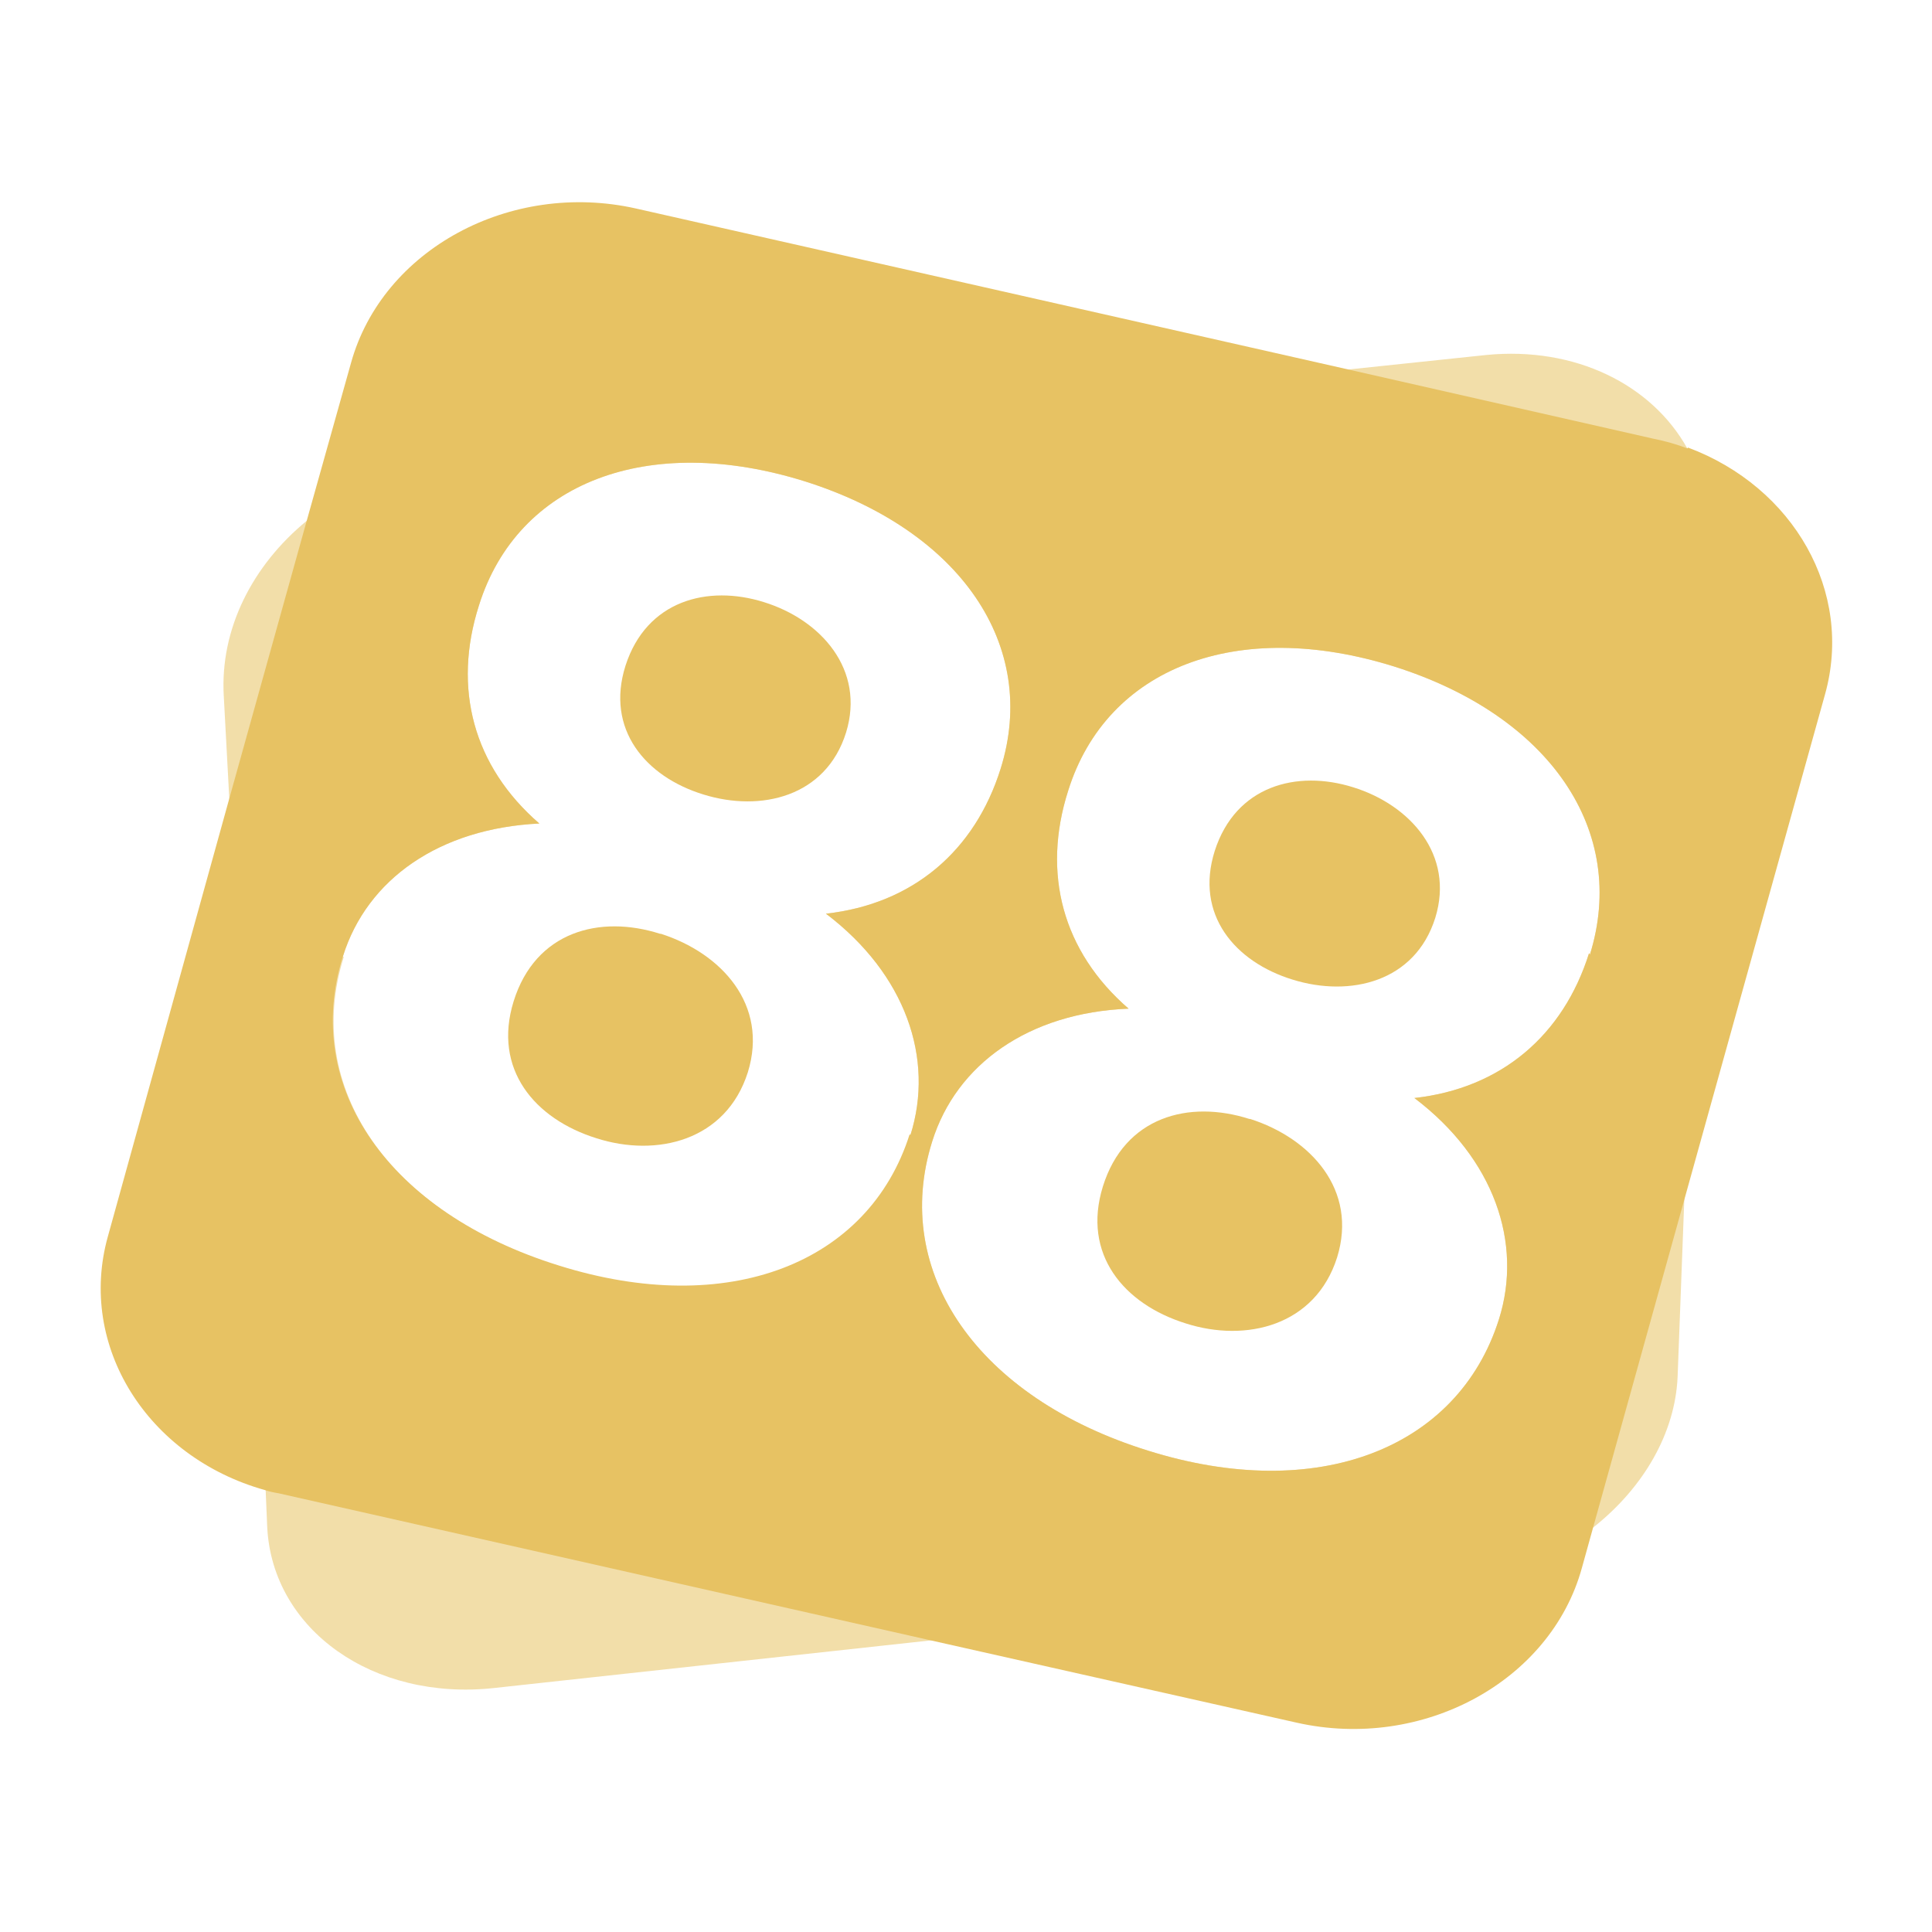
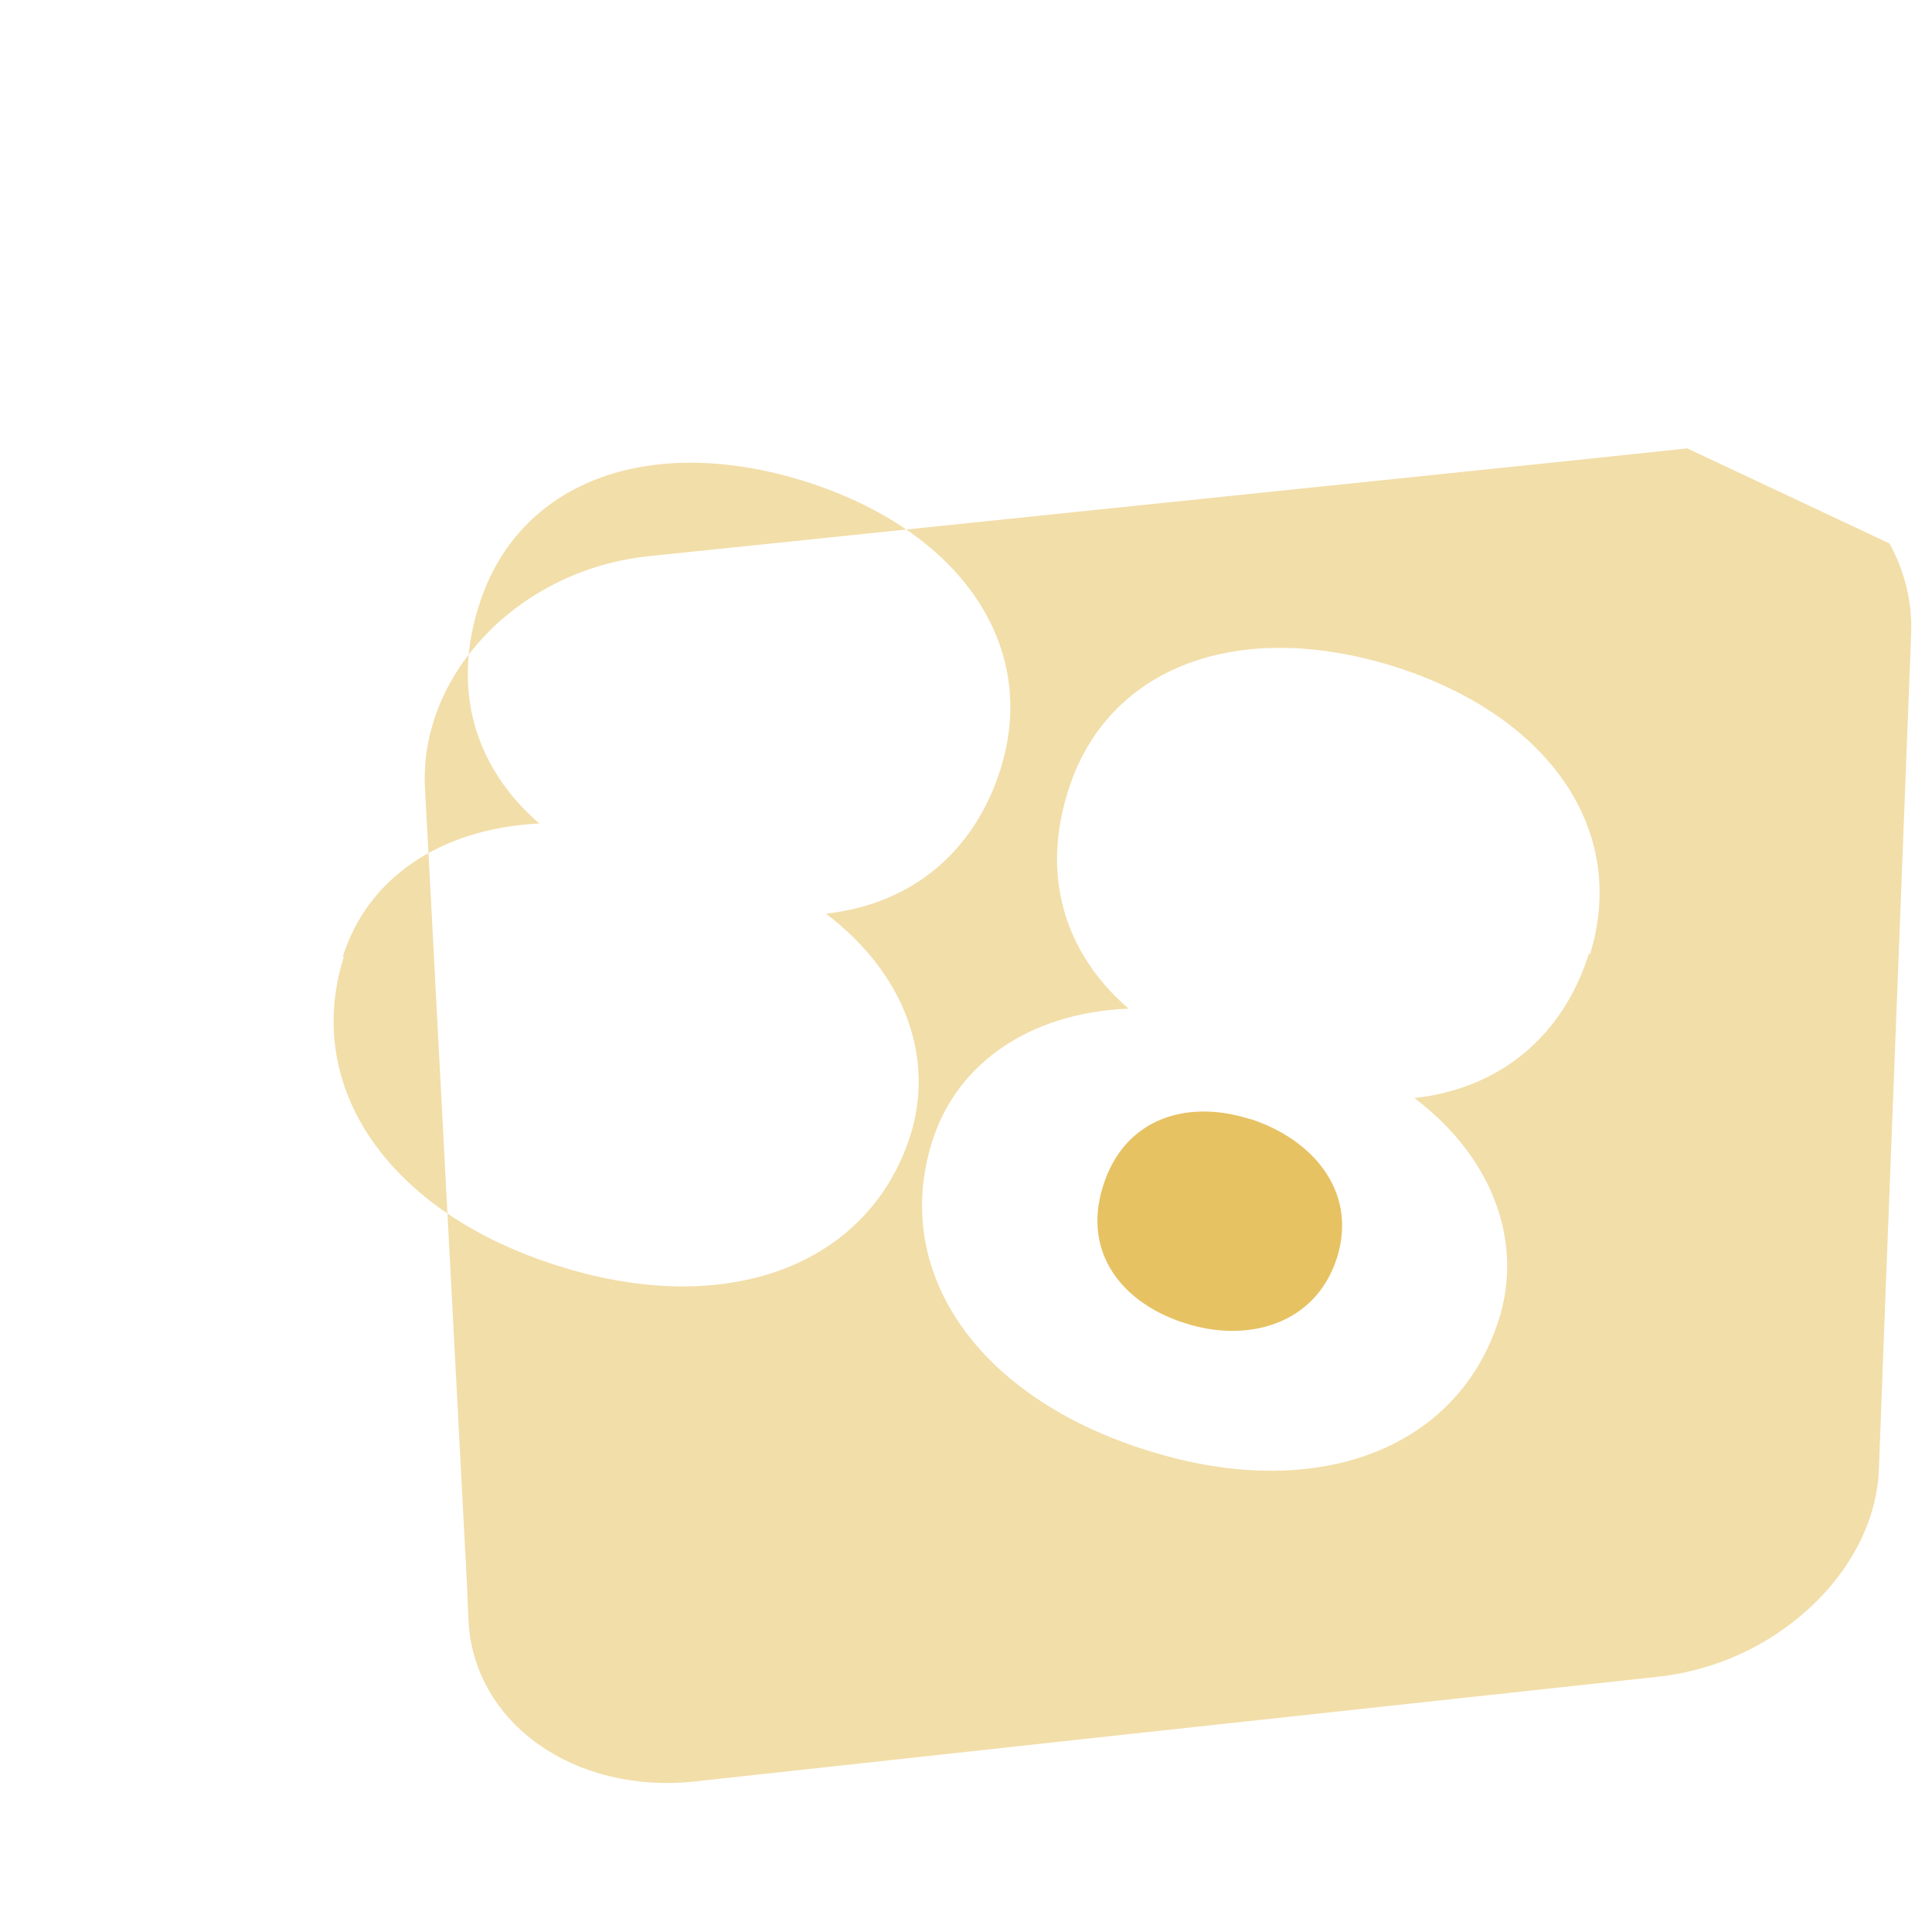
<svg xmlns="http://www.w3.org/2000/svg" id="Layer_1" data-name="Layer 1" viewBox="0 0 24 24">
  <defs>
    <style>
      .cls-1 {
        fill:#E7C263;
        opacity: .55;
      }

      .cls-1, .cls-2 {
        fill:#E7C263;
        stroke-width: 0px;
      }
    </style>
  </defs>
-   <path class="cls-1" d="M20.96,5.57c-.44-.79-1.39-1.27-2.5-1.16l-1.71.18-11.2,1.16c-.66.07-1.26.33-1.74.72-.67.55-1.08,1.34-1.03,2.18l.07,1.3.45,8.56.02.47c.07,1.27,1.32,2.15,2.81,1.99l5.41-.59,6.55-.71c.65-.07,1.25-.33,1.72-.71.6-.48,1-1.15,1.03-1.86l.08-2.12.32-8.24c.02-.42-.08-.81-.27-1.15ZM4.26,11.88c.3-.96,1.2-1.59,2.44-1.65-.82-.71-1.08-1.68-.75-2.71.48-1.53,2.1-2.15,4.05-1.54,1.93.61,2.91,2.04,2.43,3.57-.32,1.02-1.09,1.68-2.17,1.8.99.75,1.35,1.8,1.05,2.75-.51,1.61-2.26,2.29-4.36,1.63-2.12-.66-3.19-2.22-2.68-3.84ZM19.74,11.84c-.32,1.02-1.09,1.68-2.17,1.8.99.75,1.35,1.8,1.05,2.75-.51,1.61-2.26,2.29-4.36,1.63-2.12-.66-3.19-2.22-2.68-3.84.3-.96,1.2-1.6,2.44-1.65-.82-.71-1.08-1.68-.75-2.71.48-1.53,2.1-2.15,4.05-1.54,1.93.61,2.91,2.04,2.43,3.58Z" />
+   <path class="cls-1" d="M20.96,5.57l-1.71.18-11.2,1.16c-.66.07-1.26.33-1.74.72-.67.55-1.08,1.34-1.03,2.18l.07,1.3.45,8.56.02.47c.07,1.27,1.32,2.15,2.81,1.99l5.41-.59,6.55-.71c.65-.07,1.25-.33,1.72-.71.6-.48,1-1.15,1.03-1.86l.08-2.12.32-8.24c.02-.42-.08-.81-.27-1.15ZM4.26,11.88c.3-.96,1.2-1.59,2.44-1.65-.82-.71-1.08-1.68-.75-2.71.48-1.53,2.1-2.15,4.05-1.54,1.93.61,2.91,2.04,2.43,3.57-.32,1.02-1.09,1.68-2.17,1.8.99.75,1.35,1.8,1.05,2.75-.51,1.61-2.26,2.29-4.36,1.63-2.12-.66-3.19-2.22-2.68-3.84ZM19.74,11.84c-.32,1.02-1.09,1.68-2.17,1.8.99.75,1.35,1.8,1.05,2.75-.51,1.61-2.26,2.29-4.36,1.63-2.12-.66-3.19-2.22-2.68-3.84.3-.96,1.2-1.6,2.44-1.65-.82-.71-1.08-1.68-.75-2.71.48-1.53,2.1-2.15,4.05-1.54,1.93.61,2.91,2.04,2.43,3.58Z" />
  <g>
    <path class="cls-2" d="M15.52,13.9c-.75-.24-1.55-.03-1.82.84-.26.84.26,1.46,1.03,1.7.75.24,1.61.03,1.88-.82.26-.84-.33-1.48-1.08-1.72Z" />
-     <path class="cls-2" d="M16.81,9.78c-.7-.22-1.46-.02-1.72.79-.25.79.25,1.38.97,1.6.71.22,1.52.03,1.77-.77.24-.78-.31-1.4-1.02-1.62Z" />
-     <path class="cls-2" d="M20.96,5.57c-.13-.05-.27-.09-.42-.12l-3.79-.86-8.85-2c-1.56-.35-3.15.51-3.54,1.92l-.55,1.96-.97,3.48-1.5,5.41c-.38,1.36.49,2.74,1.95,3.15.06.02.11.03.17.04l8.07,1.82,4.58,1.03c1.56.35,3.15-.51,3.54-1.92l.15-.54,1.11-3.99,1.76-6.32c.36-1.28-.39-2.58-1.7-3.07ZM11.3,14.09c-.51,1.61-2.26,2.29-4.36,1.63-2.12-.66-3.19-2.22-2.68-3.84.3-.96,1.2-1.59,2.44-1.65-.82-.71-1.08-1.68-.75-2.71.48-1.53,2.1-2.15,4.05-1.54,1.93.61,2.91,2.04,2.43,3.57-.32,1.02-1.09,1.68-2.17,1.8.99.75,1.35,1.8,1.05,2.75ZM19.74,11.84c-.32,1.02-1.09,1.68-2.17,1.8.99.75,1.35,1.8,1.05,2.75-.51,1.61-2.26,2.29-4.36,1.63-2.12-.66-3.19-2.22-2.68-3.84.3-.96,1.2-1.6,2.44-1.65-.82-.71-1.08-1.68-.75-2.71.48-1.53,2.1-2.15,4.05-1.54,1.93.61,2.91,2.04,2.43,3.58Z" />
-     <path class="cls-2" d="M8.2,11.6c-.75-.24-1.55-.03-1.82.84-.26.84.26,1.46,1.03,1.7.75.24,1.61.03,1.88-.82.26-.84-.33-1.48-1.08-1.72Z" />
-     <path class="cls-2" d="M9.49,7.48c-.7-.22-1.46-.02-1.72.79-.25.79.25,1.38.97,1.6.71.22,1.52.03,1.77-.77.24-.78-.31-1.4-1.02-1.62Z" />
  </g>
</svg>